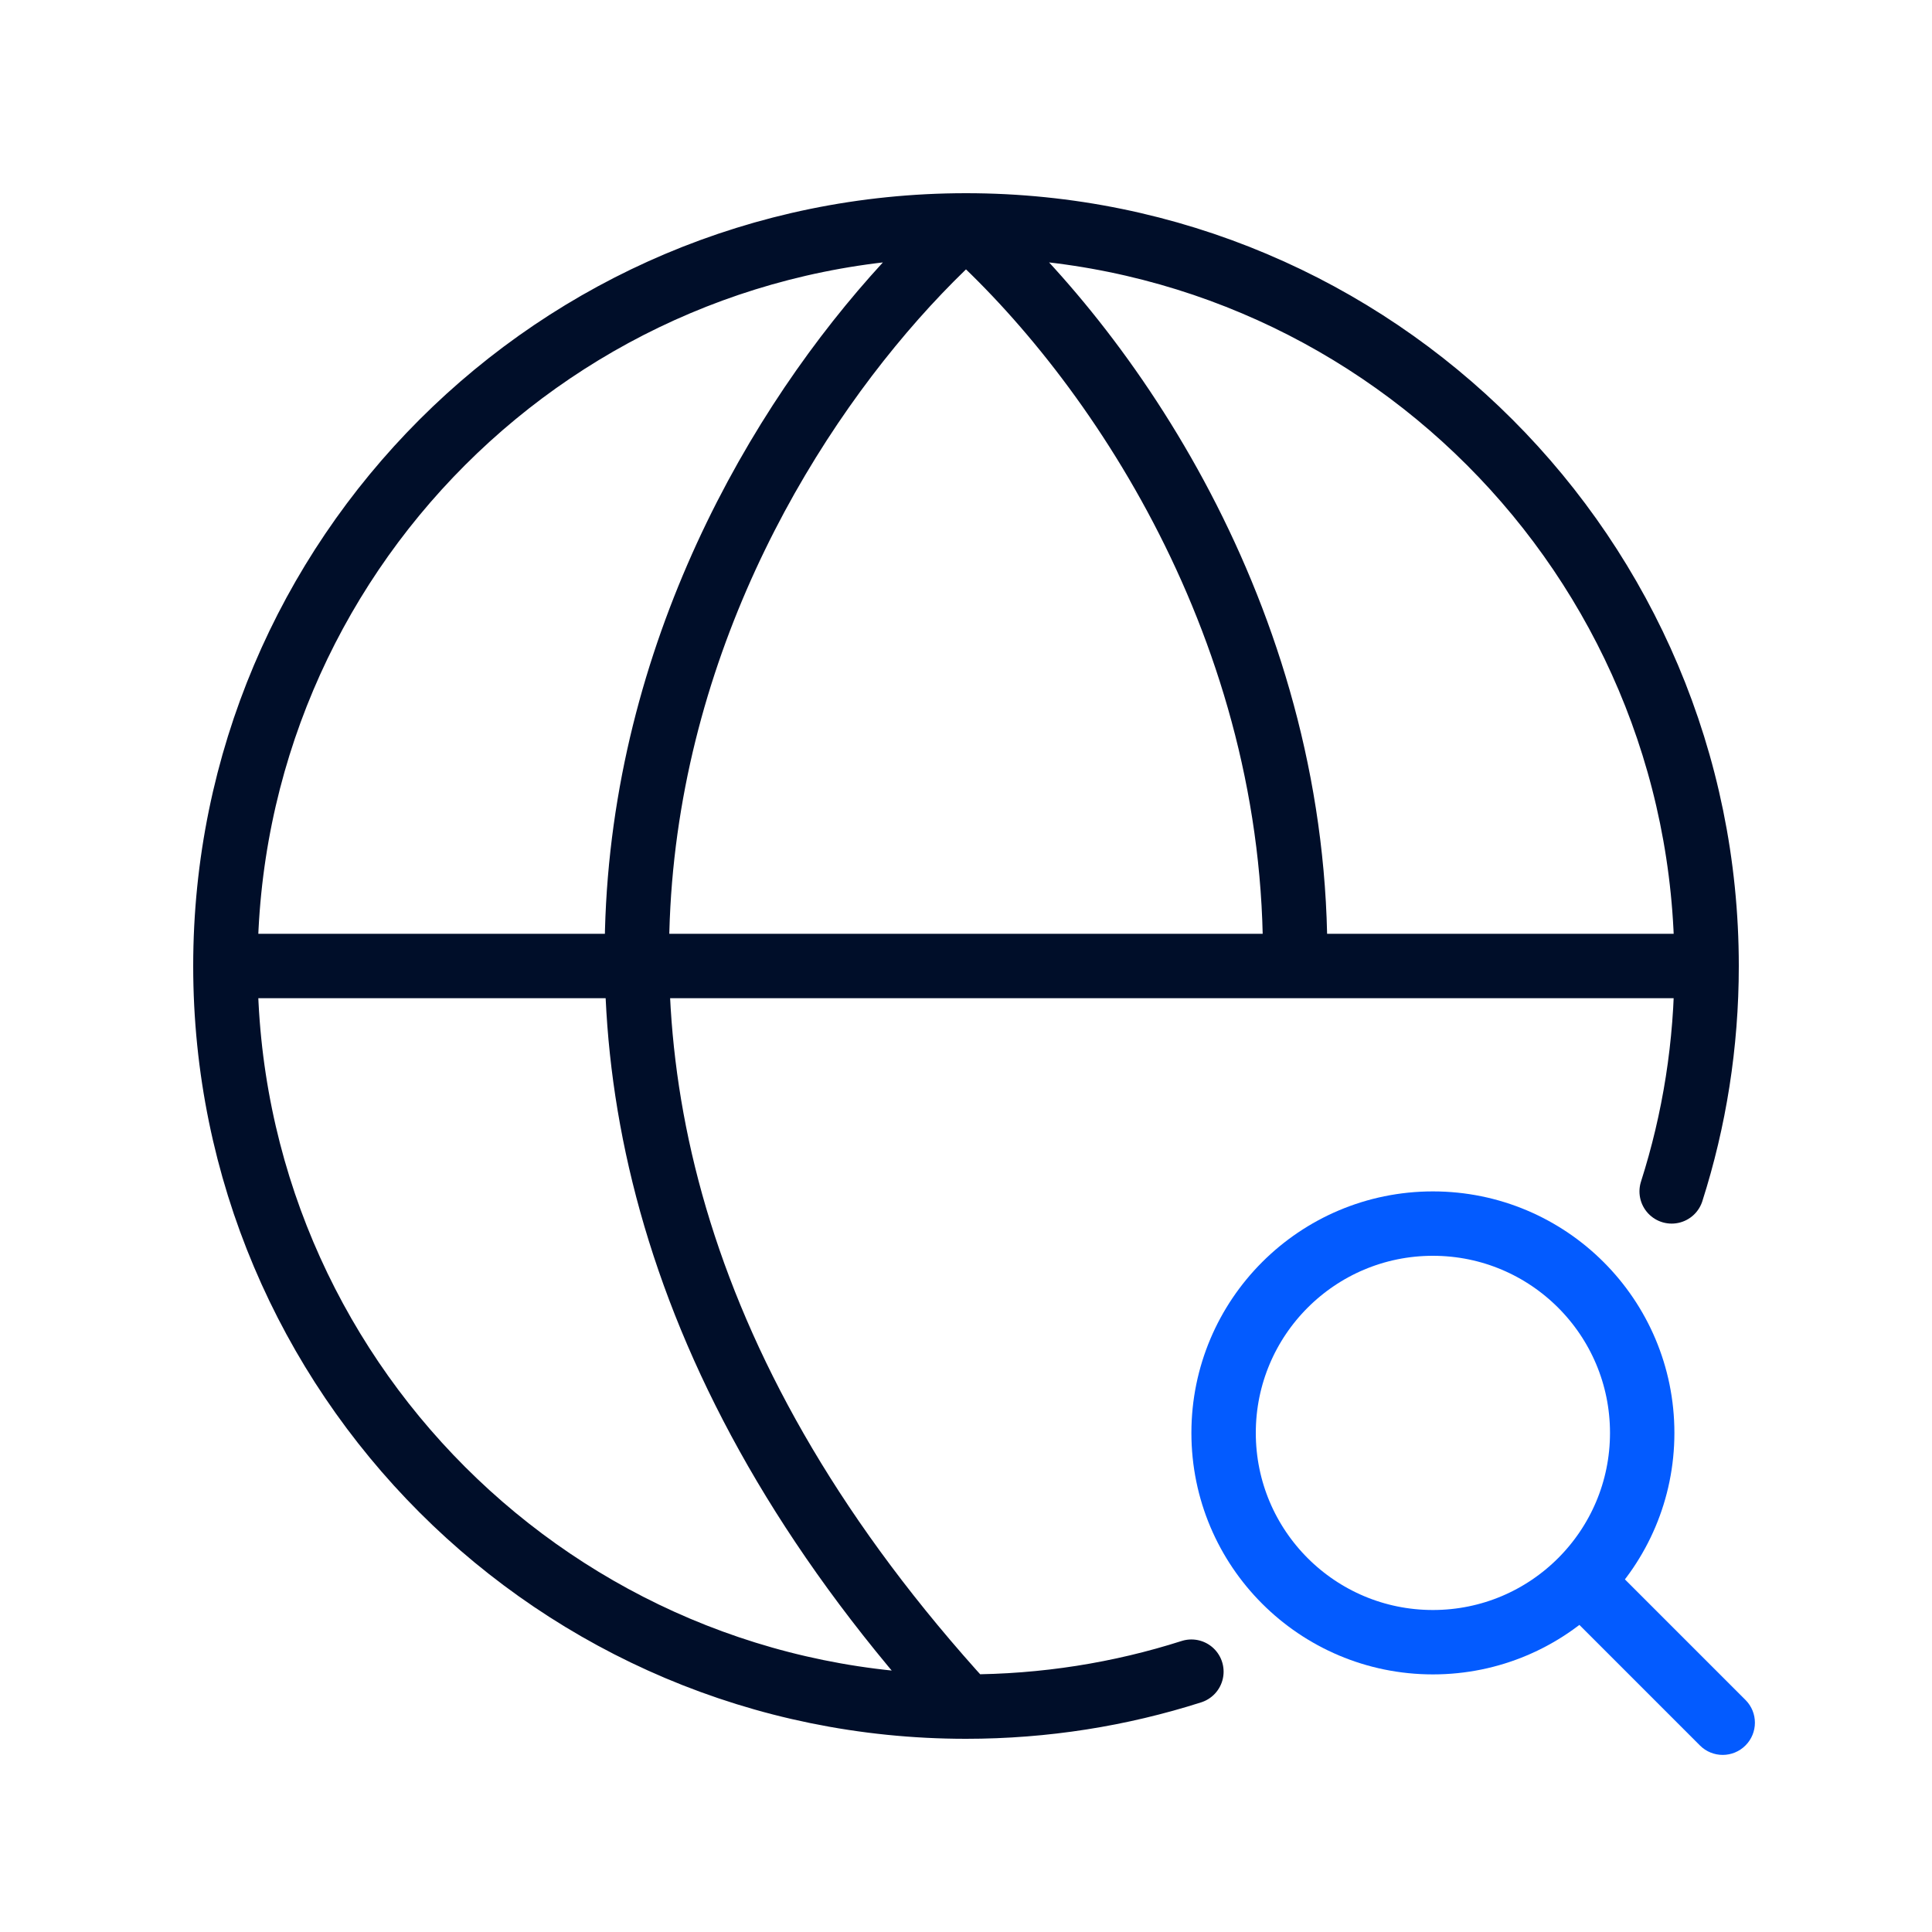
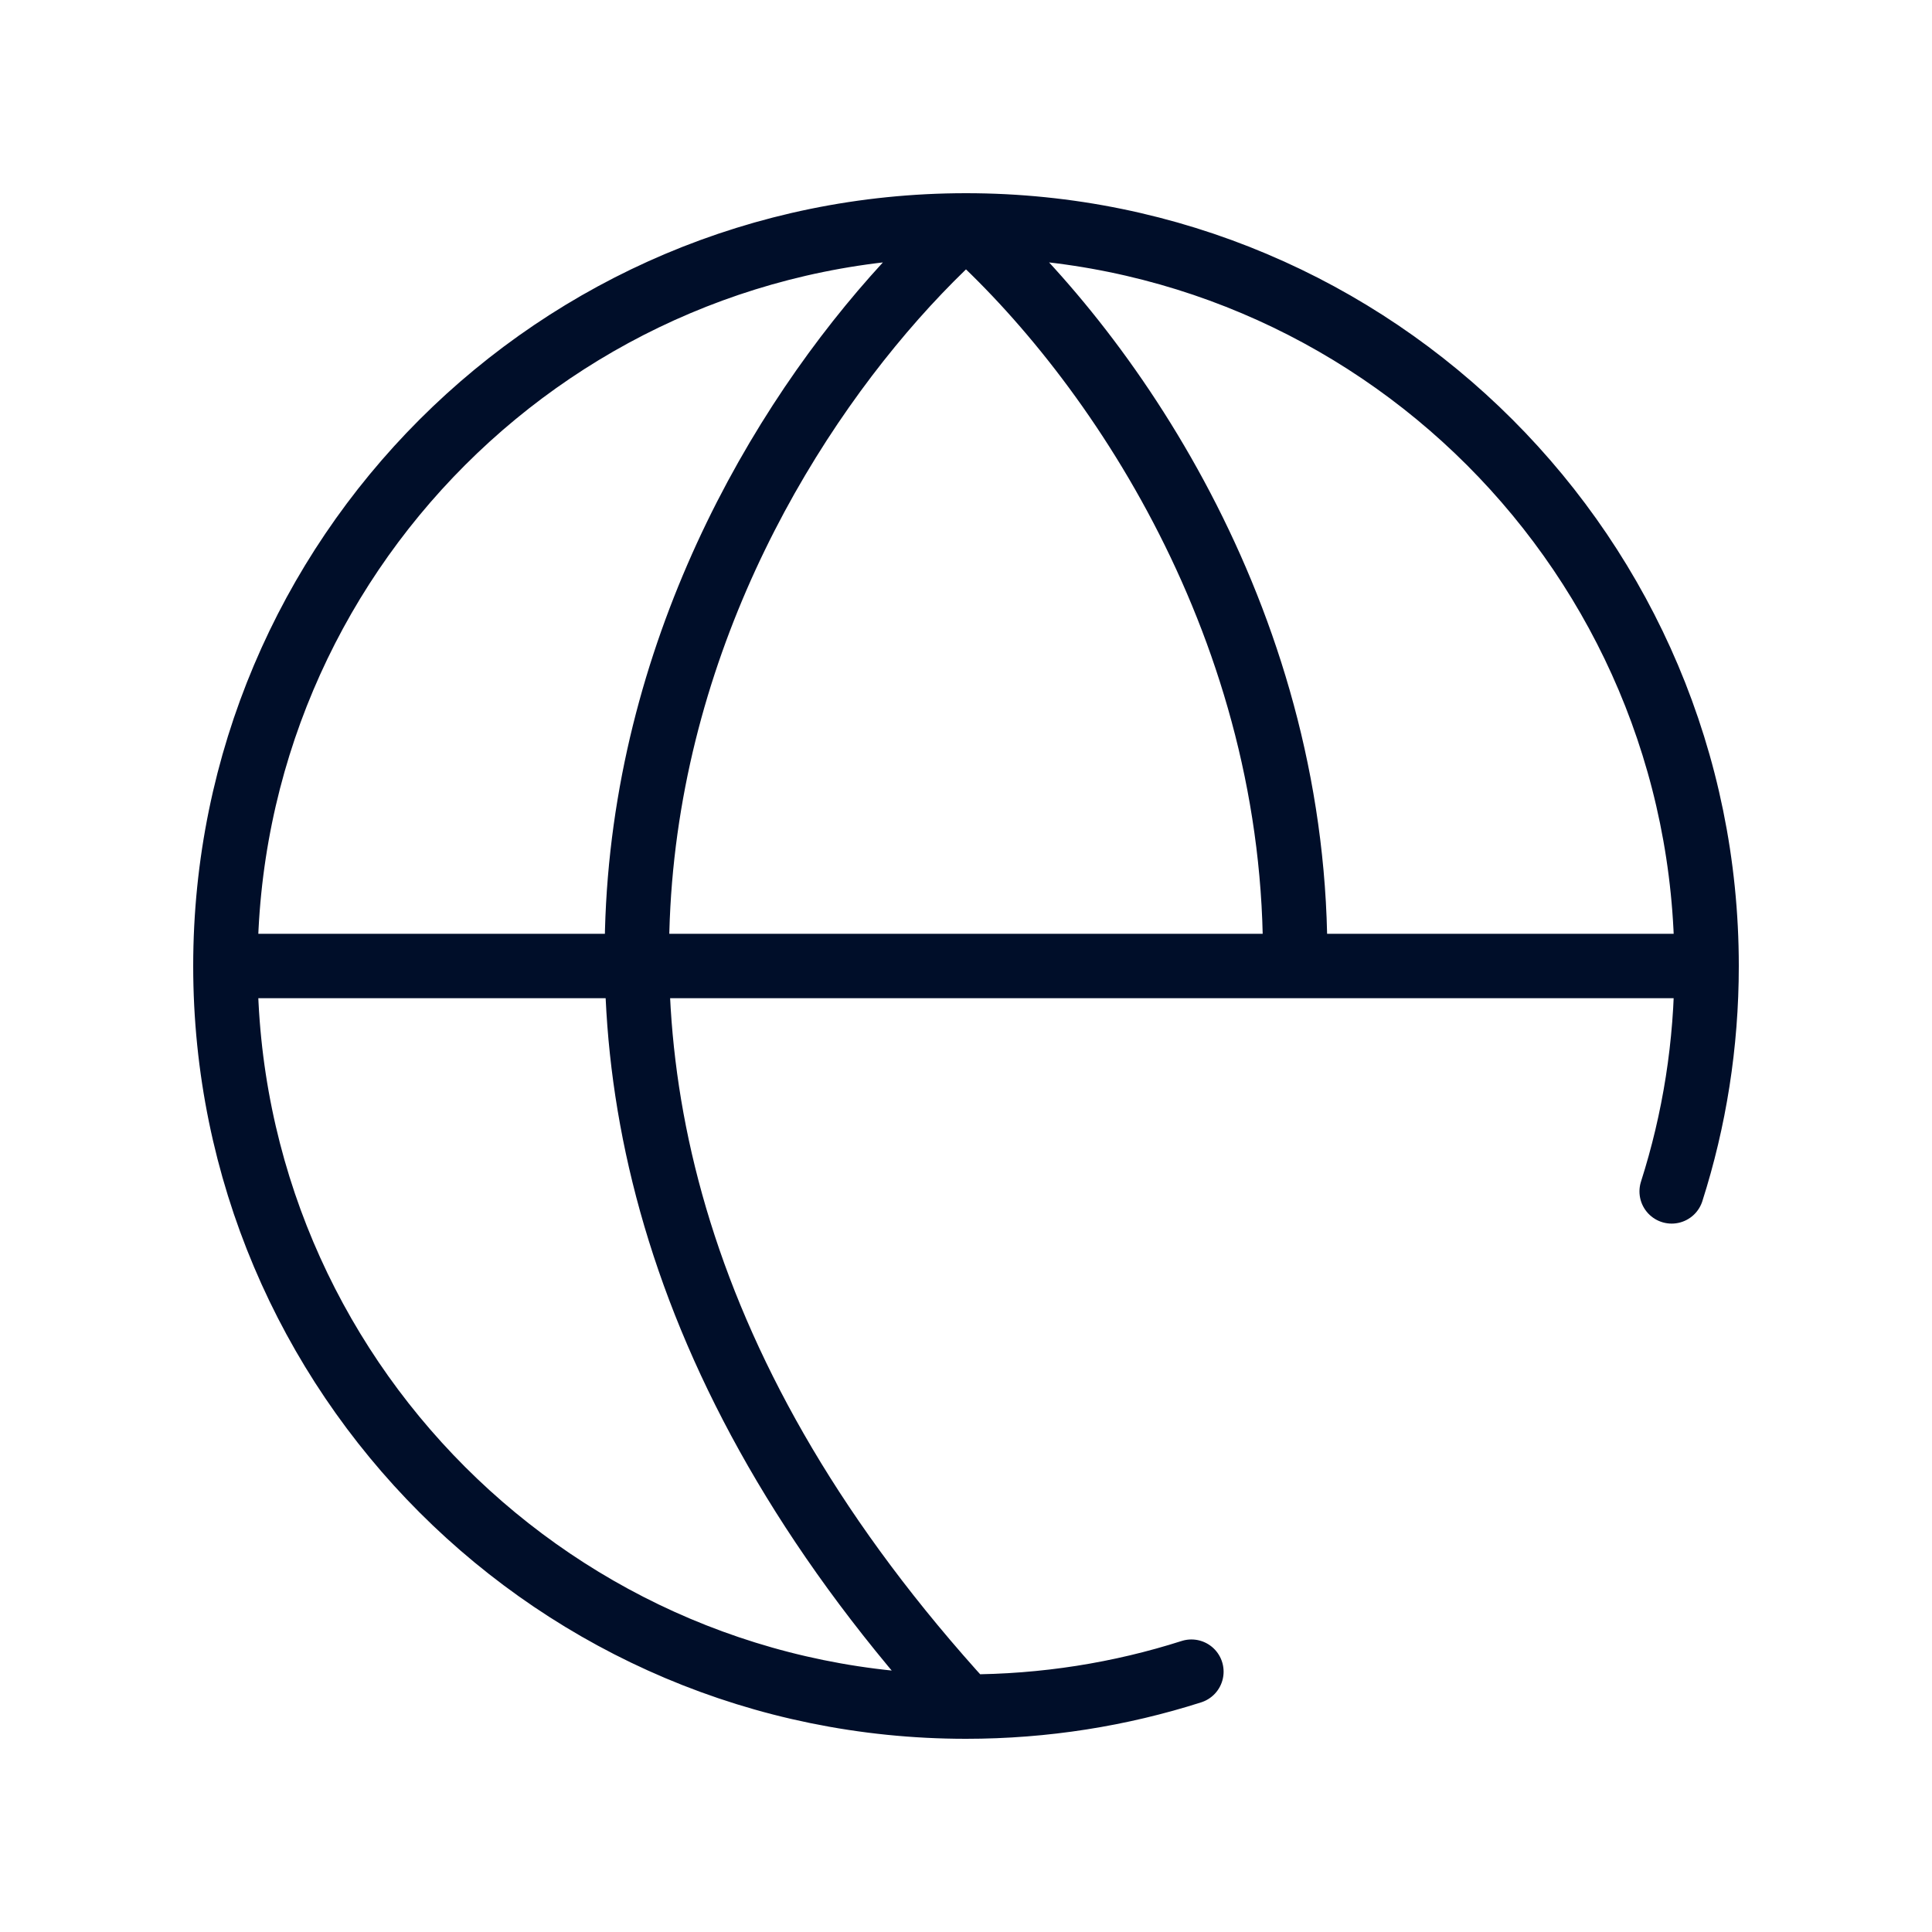
<svg xmlns="http://www.w3.org/2000/svg" width="60" height="60" viewBox="0 0 60 60" fill="none">
  <path d="M7 30C7 42.703 17.297 53 30 53M7 30C7 17.297 17.297 7 30 7M7 30H40.22M53 30C53 17.297 42.703 7 30 7M53 30C53 32.441 52.62 34.793 51.915 37M53 30H40.22M30 53C11.487 32.76 22.286 13.9 30 7M30 53C32.441 53 34.793 52.62 37 51.915M30 7C34.621 11.133 40.349 19.558 40.22 30" stroke="#000E29" stroke-width="2" stroke-linecap="round" stroke-linejoin="round" />
-   <path d="M44.5 51C48.09 51 51 48.09 51 44.5C51 40.91 48.09 38 44.5 38C40.91 38 38 40.91 38 44.5C38 48.09 40.91 51 44.5 51Z" stroke="#035BFF" stroke-width="2" stroke-linecap="round" stroke-linejoin="round" />
-   <path d="M52.793 54.207C53.183 54.598 53.817 54.598 54.207 54.207C54.598 53.817 54.598 53.183 54.207 52.793L52.793 54.207ZM48.293 49.707L52.793 54.207L54.207 52.793L49.707 48.293L48.293 49.707Z" fill="#035BFF" />
</svg>